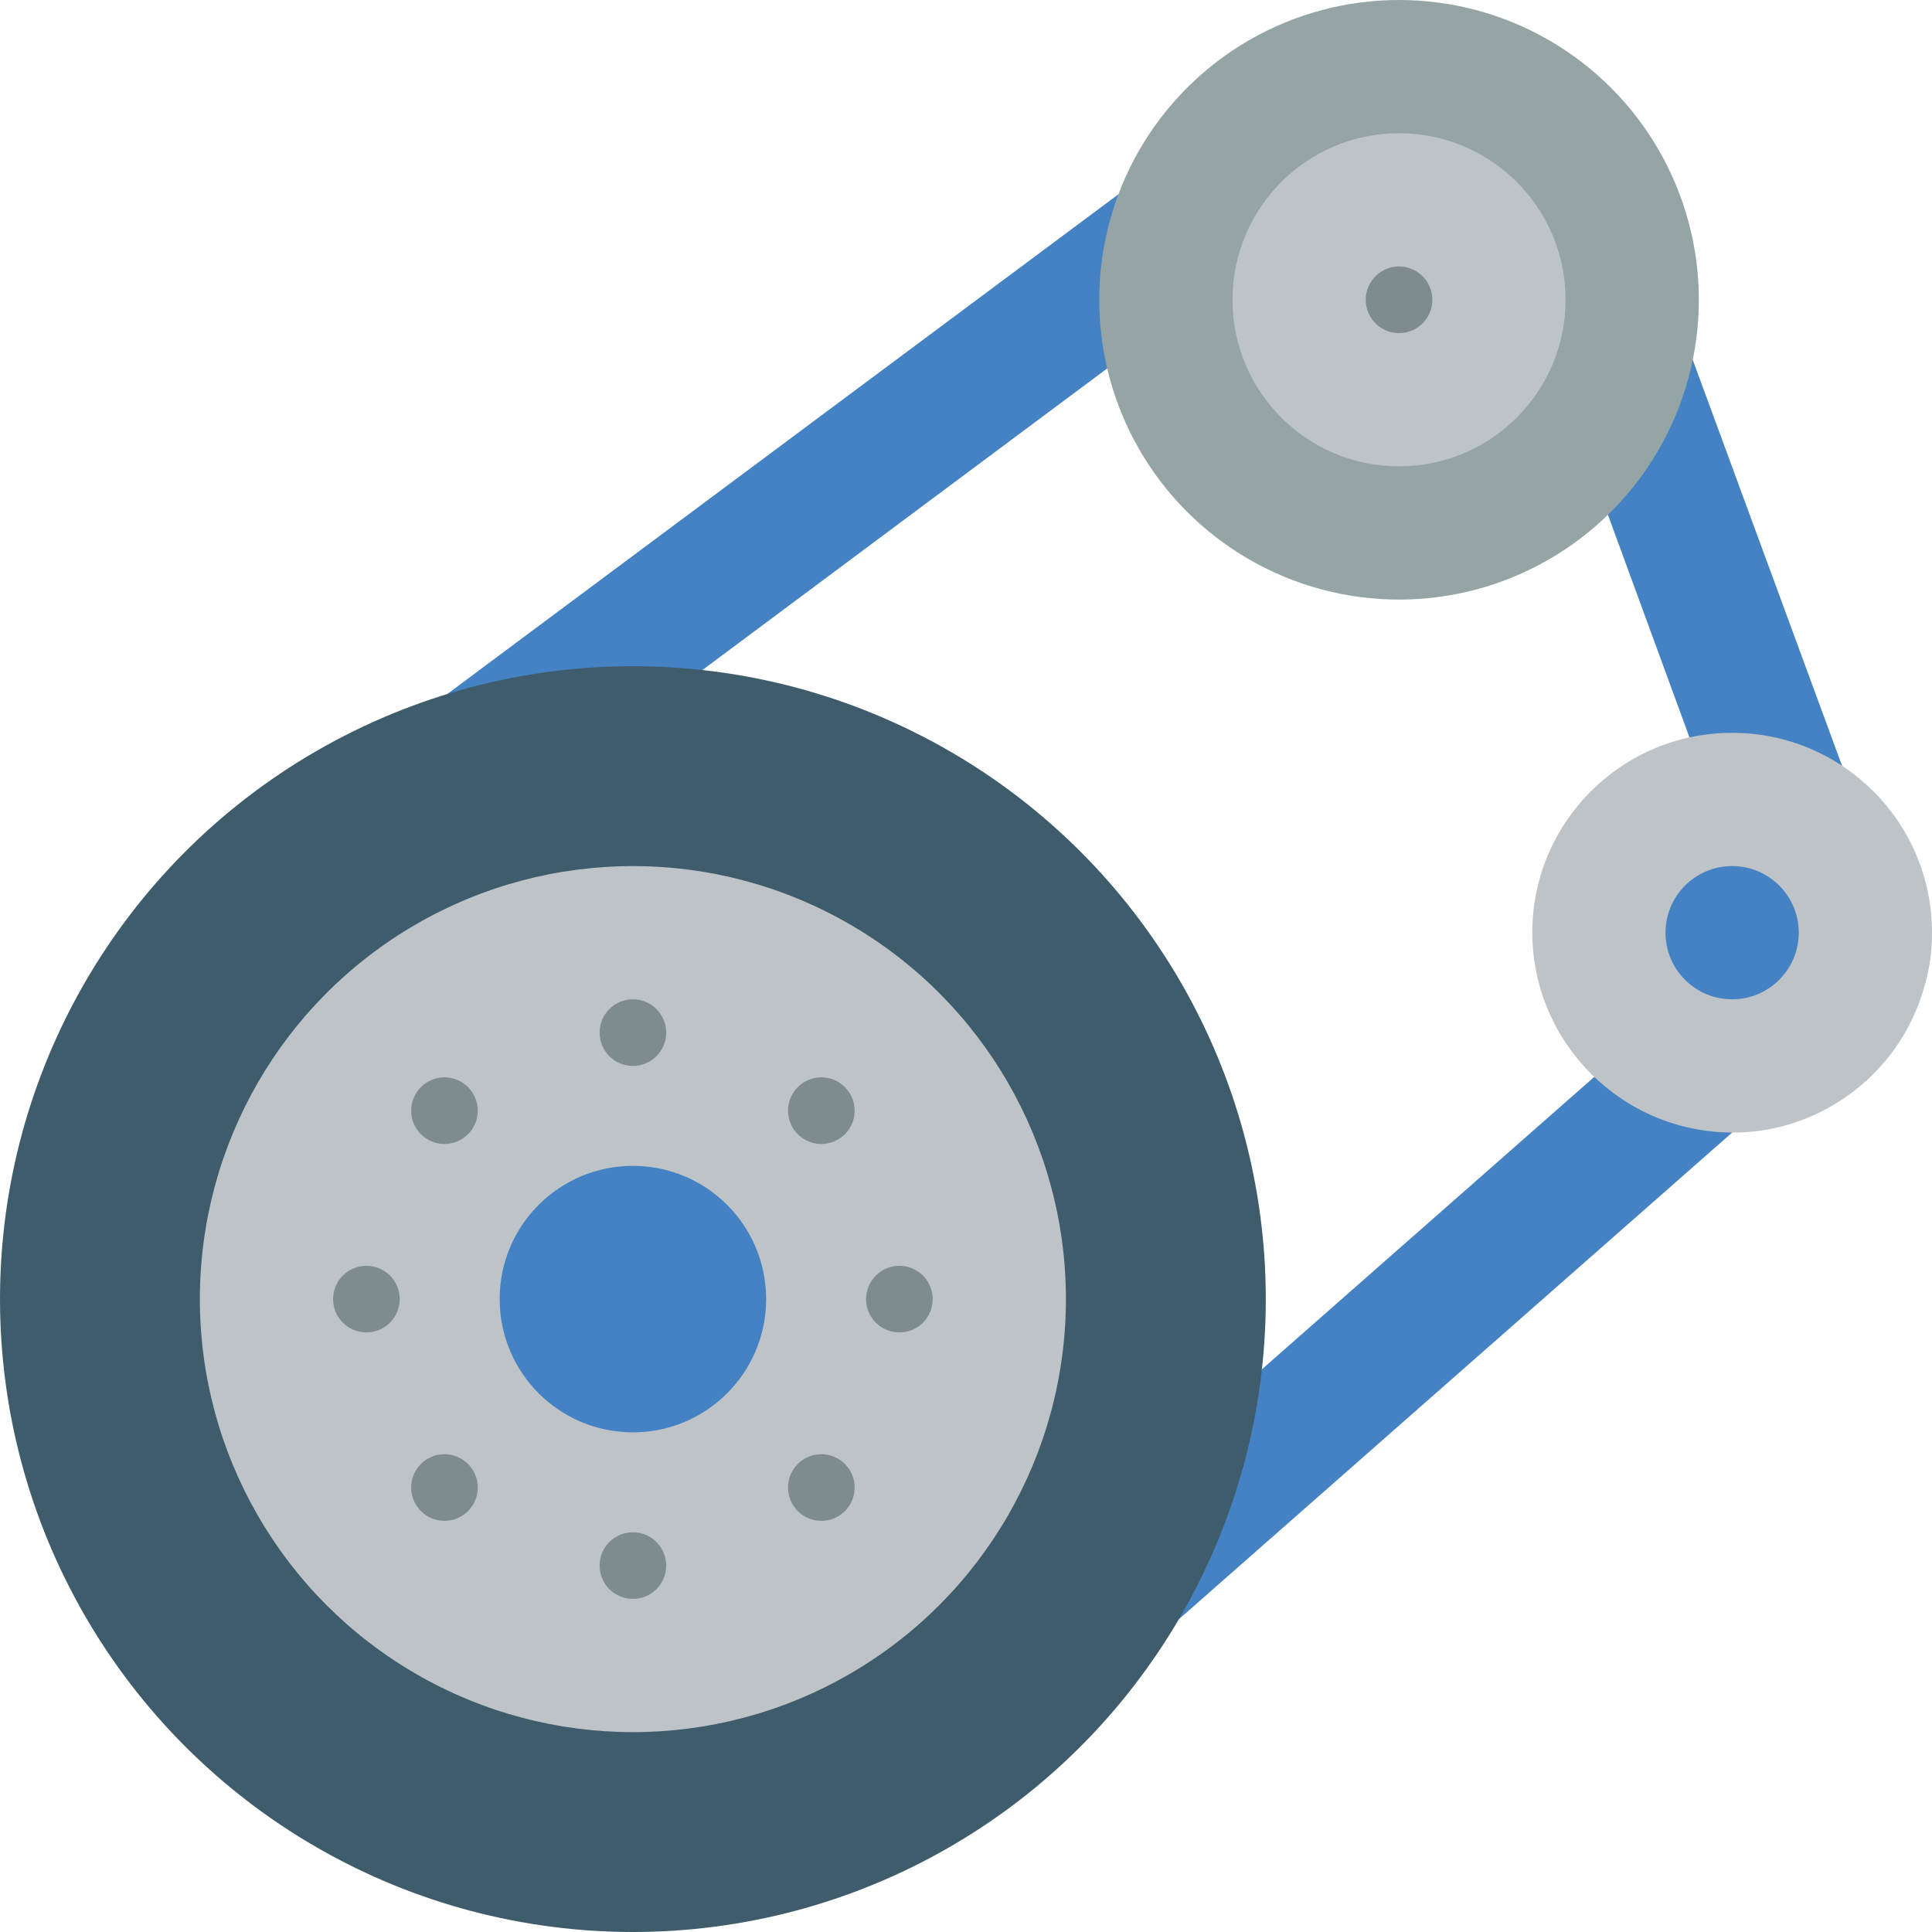
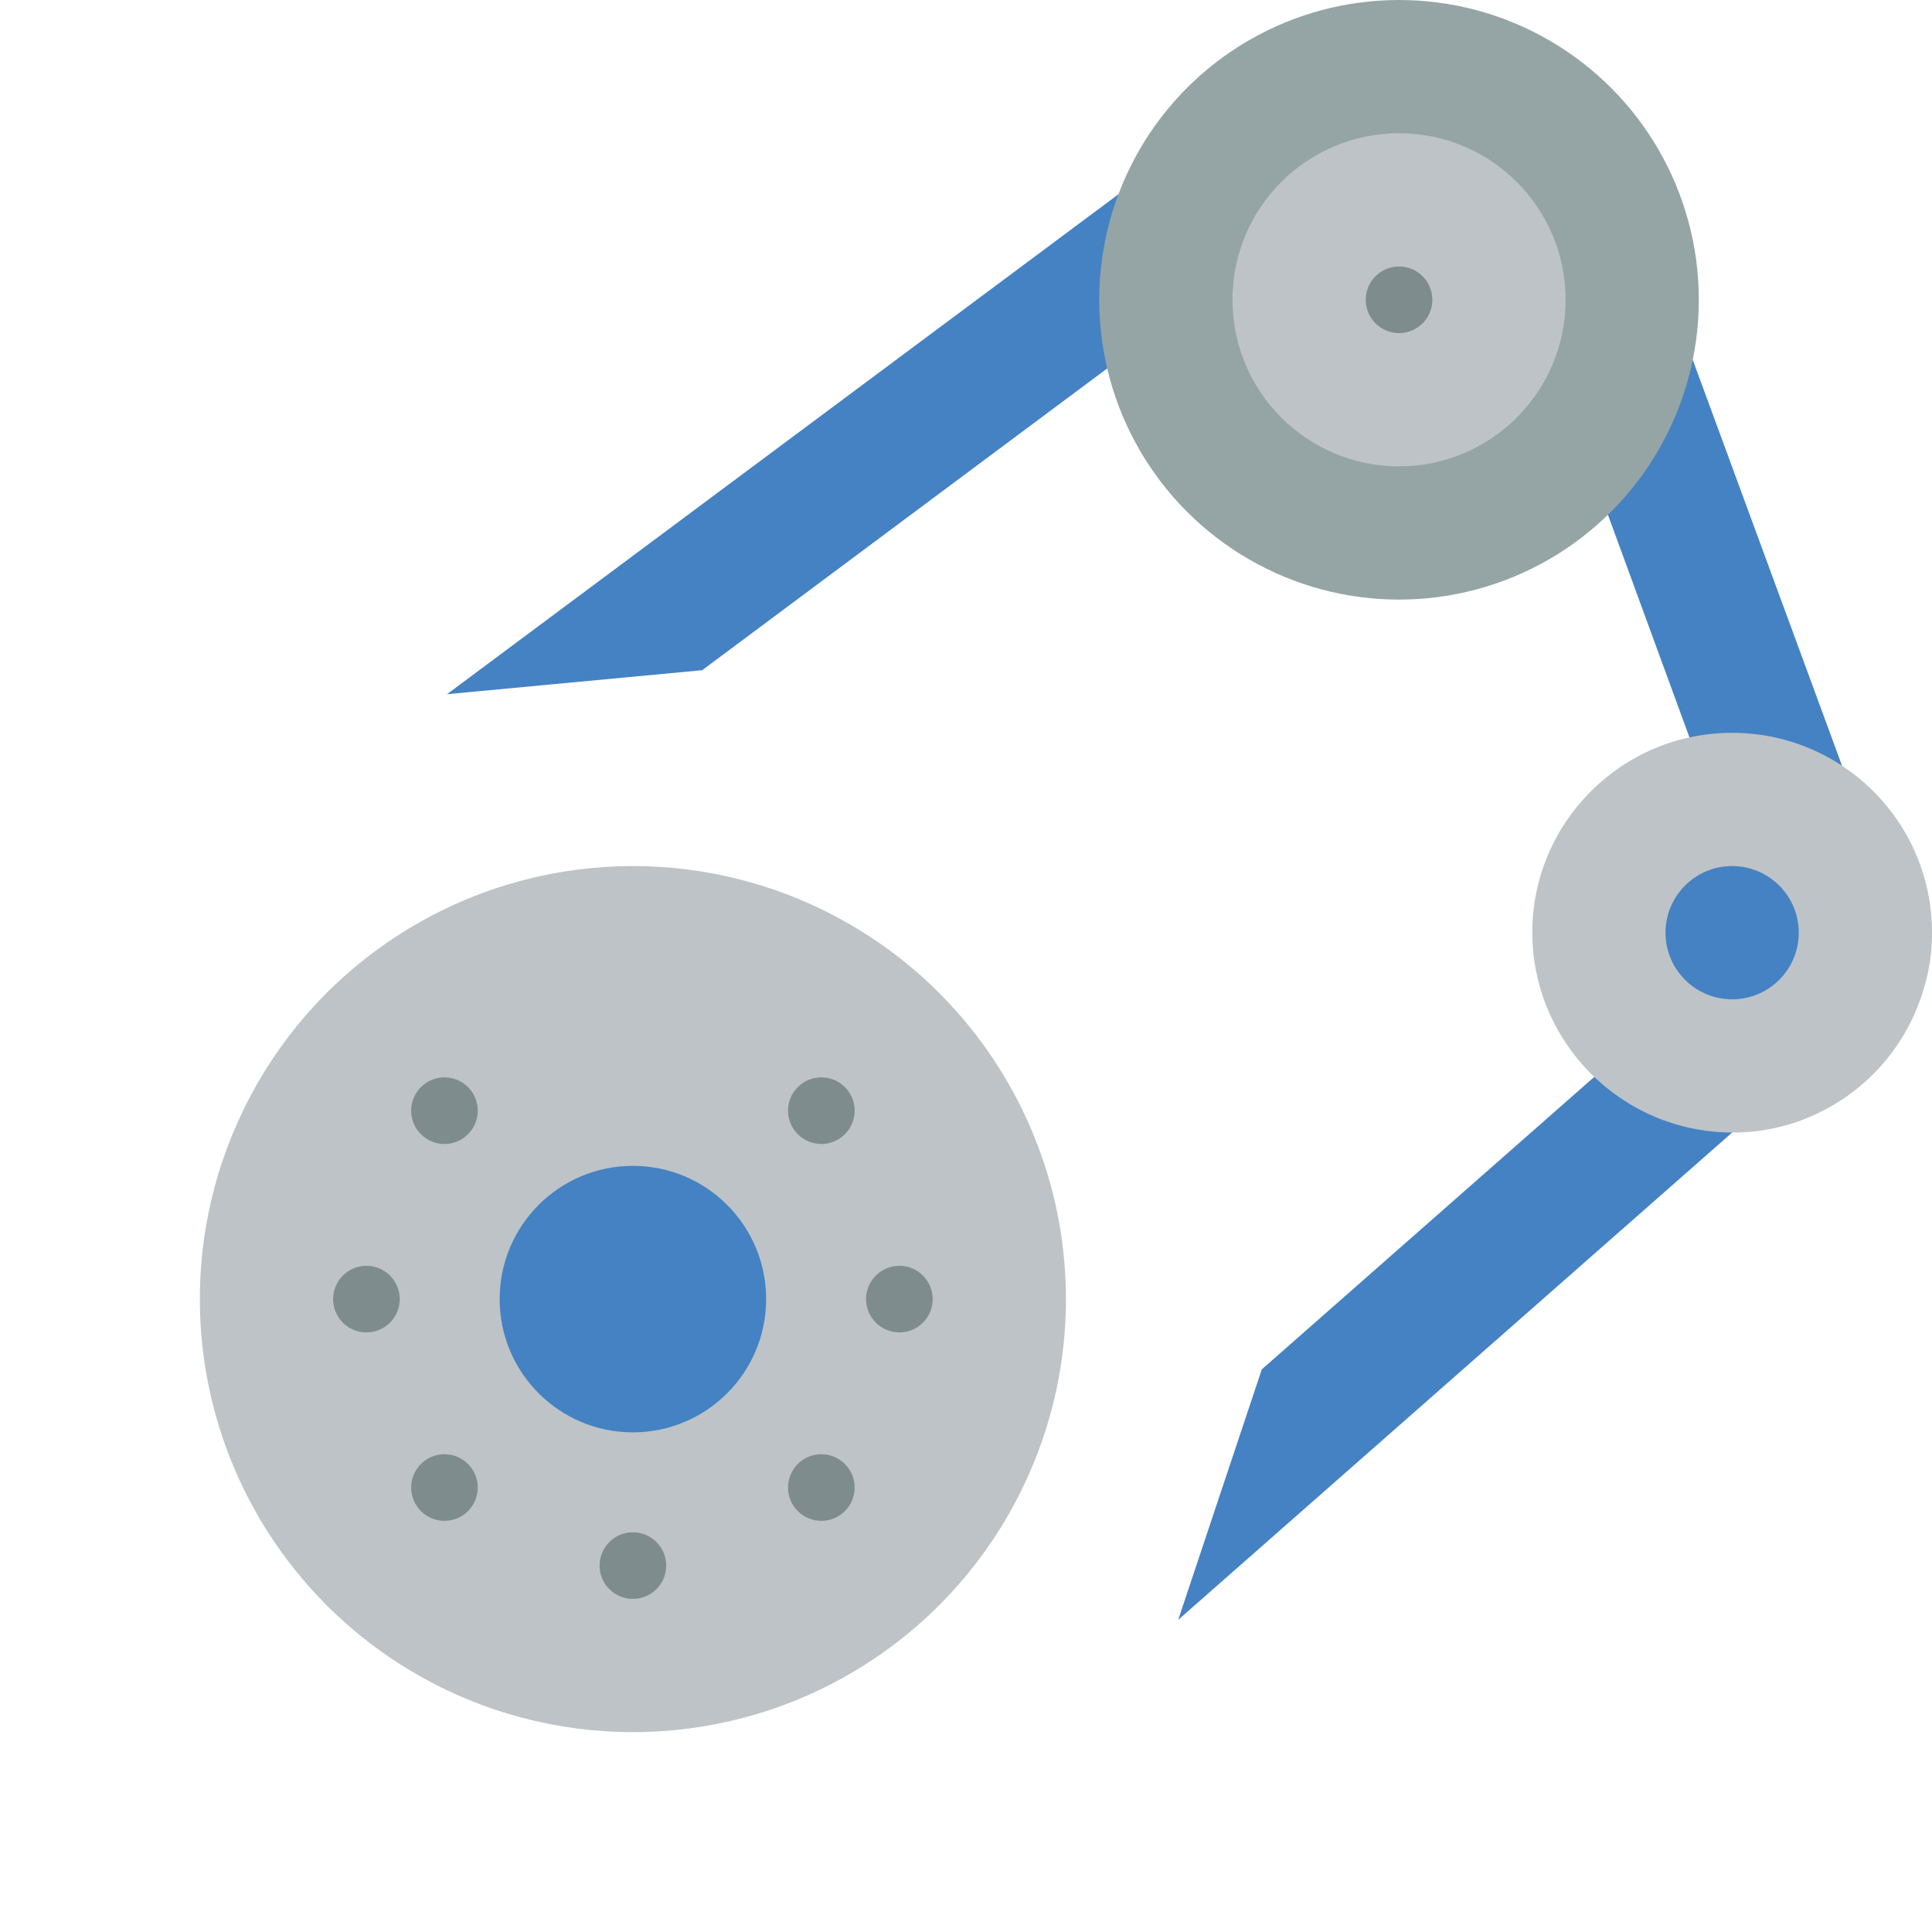
<svg xmlns="http://www.w3.org/2000/svg" width="512" height="512" viewBox="0 0 58 58" version="1.1">
  <title>024 - Gear Train</title>
  <desc>Created with Sketch.</desc>
  <defs />
  <g id="Page-1" stroke="none" stroke-width="1" fill="none" fill-rule="evenodd">
    <g id="024---Gear-Train" fill-rule="nonzero">
      <polygon id="Shape" fill="#4482C3" points="21.08 20.12 33.24 11.06 33.58 5.83 13.42 20.84" />
      <polygon id="Shape" fill="#4482C3" points="35.37 48.63 35.38 48.62 52 34 52.01 34 47.86 32.33 37.88 41.11" />
-       <circle id="Oval" fill="#3F5C6C" cx="19" cy="39" r="19" />
      <circle id="Oval" fill="#BDC3C7" cx="19" cy="39" r="13" />
      <circle id="Oval" fill="#4482C3" cx="19" cy="39" r="4" />
-       <circle id="Oval" fill="#7F8C8D" cx="19" cy="31" r="1" />
      <circle id="Oval" fill="#7F8C8D" cx="19" cy="47" r="1" />
      <circle id="Oval" fill="#7F8C8D" cx="27" cy="39" r="1" />
      <circle id="Oval" fill="#7F8C8D" cx="11" cy="39" r="1" />
      <circle id="Oval" fill="#7F8C8D" cx="24.657" cy="33.343" r="1" />
      <circle id="Oval" fill="#7F8C8D" cx="13.343" cy="44.657" r="1" />
      <circle id="Oval" fill="#7F8C8D" cx="24.657" cy="44.657" r="1" />
      <circle id="Oval" fill="#7F8C8D" cx="13.343" cy="33.343" r="1" />
      <path d="M50.89,30.66 L50.88,30.66 C50.329,30.657 49.884,30.209 49.885,29.658 C49.886,29.106 50.334,28.66 50.885,28.66 C51.436,28.66 51.884,29.106 51.885,29.658 C51.886,30.209 51.441,30.657 50.89,30.66 Z" id="Shape" fill="#000000" />
      <polygon id="Shape" fill="#4482C3" points="48.27 15.45 50.72 22.14 55.3 22.99 50.82 10.81 50.82 10.8 50.82 10.79" />
      <circle id="Oval" fill="#95A5A5" cx="42" cy="9" r="9" />
      <circle id="Oval" fill="#BDC3C7" cx="42" cy="9" r="5" />
      <circle id="Oval" fill="#7F8C8D" cx="42" cy="9" r="1" />
      <path d="M58,28 C58.004,28.573 57.92,29.143 57.75,29.69 C57.297,31.241 56.237,32.542 54.81,33.3 C53.949,33.763 52.987,34.003 52.01,34 L52,34 C48.692,33.987 46.013,31.308 46,28 C46,24.686 48.686,22 52,22 C55.314,22 58,24.686 58,28 Z" id="Shape" fill="#BDC3C7" />
      <circle id="Oval" fill="#4482C3" cx="52" cy="28" r="2" />
    </g>
  </g>
</svg>